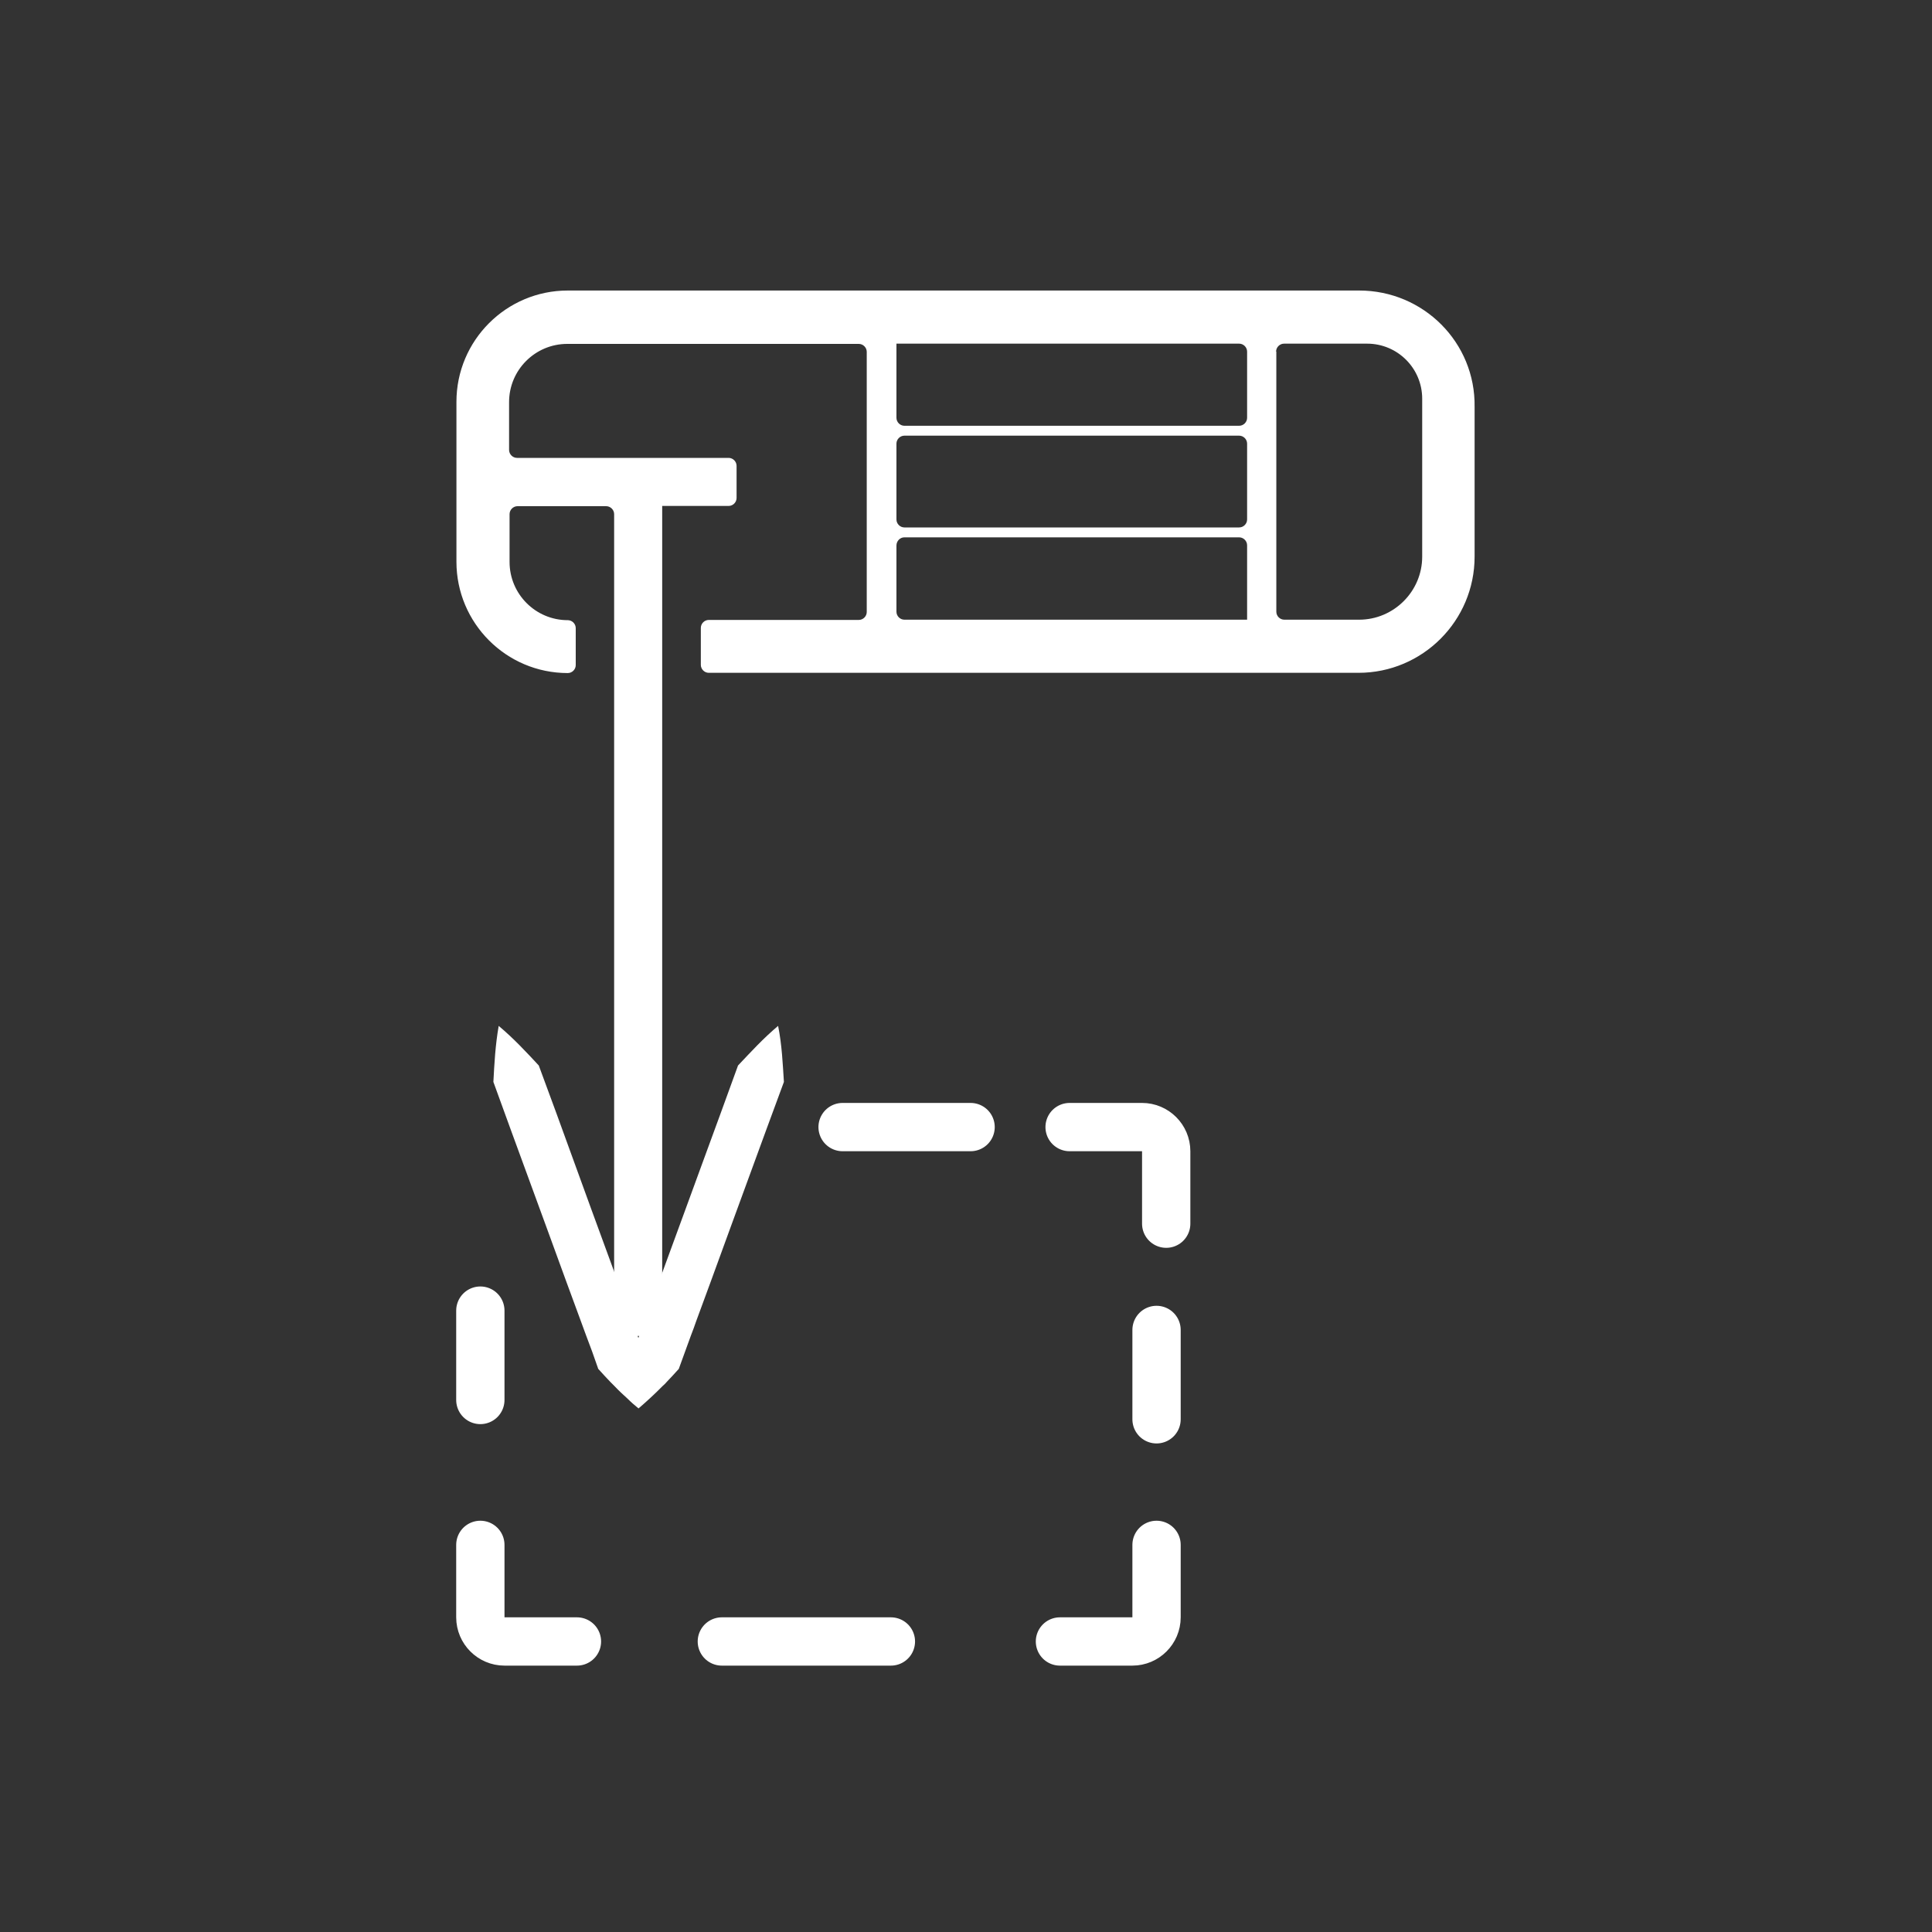
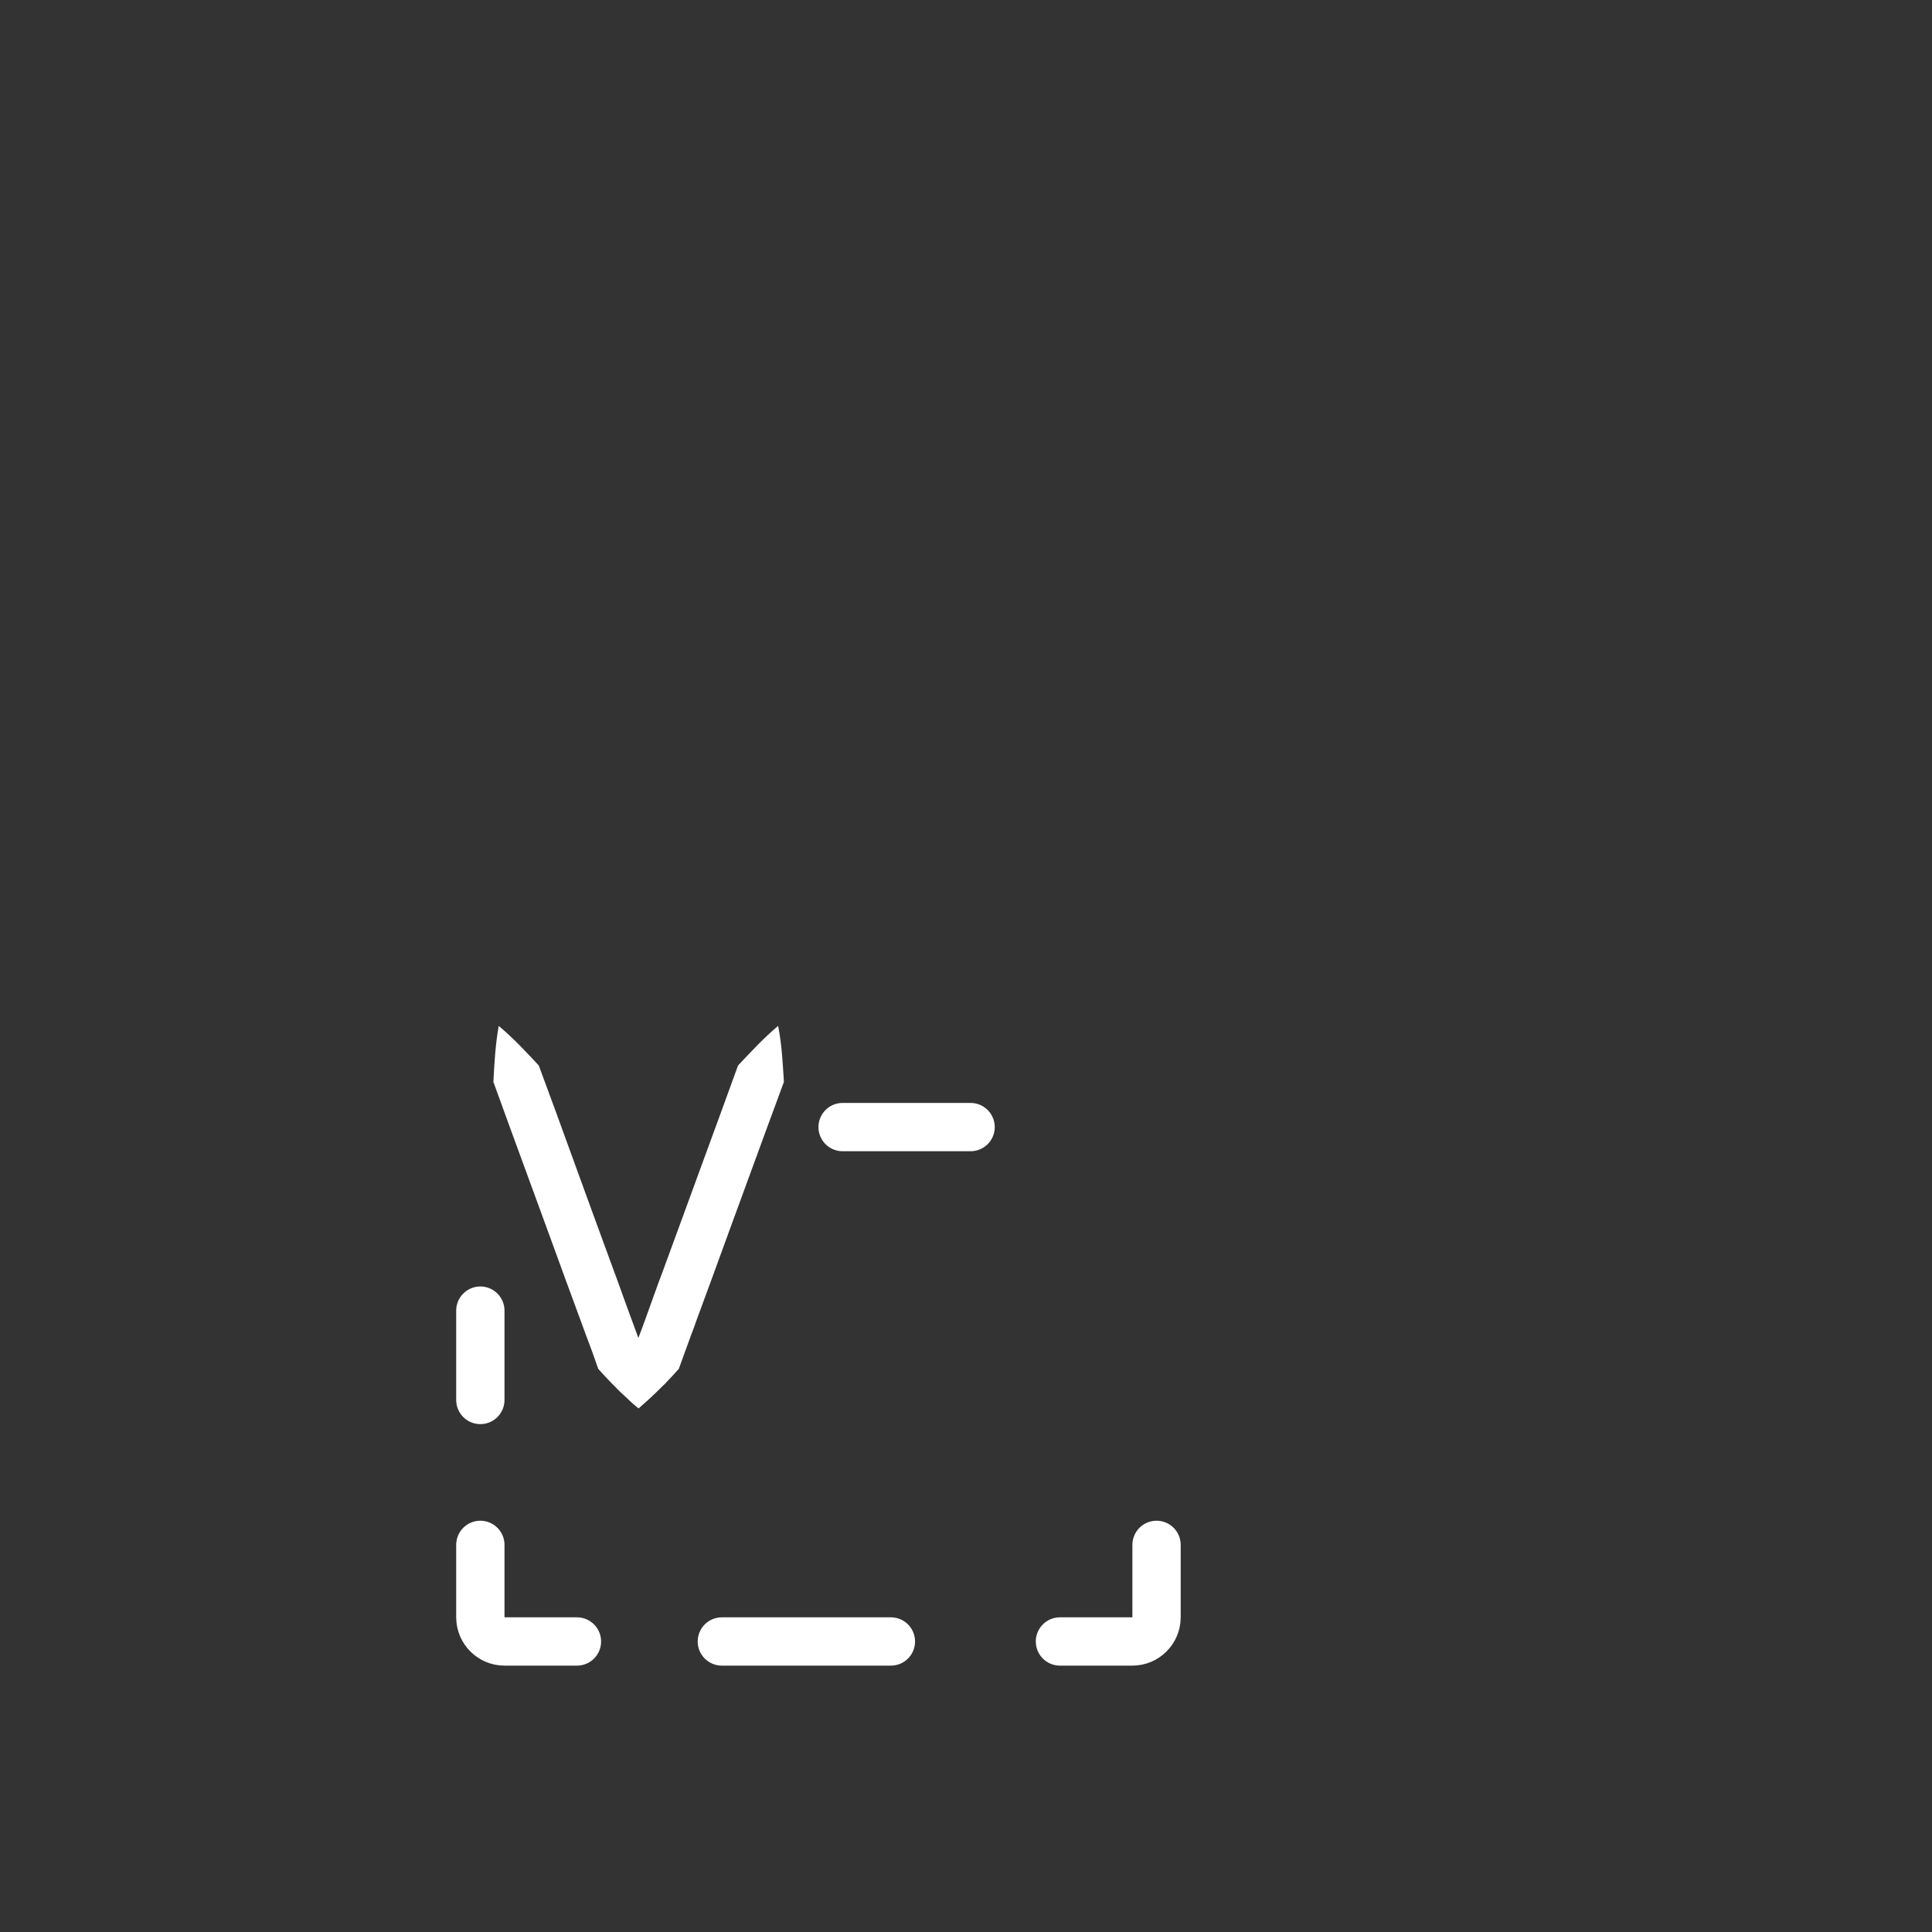
<svg xmlns="http://www.w3.org/2000/svg" version="1.1" id="圖層_1" x="0px" y="0px" viewBox="0 0 800 800" style="enable-background:new 0 0 800 800;" xml:space="preserve">
  <rect x="0" y="0" width="800" height="800" fill="#333333" stroke="none" />
  <style type="text/css">
	.st0{fill:#FFFFFF;}
	.st1{fill:none;stroke:#FFFFFF;stroke-width:20;stroke-linecap:round;stroke-linejoin:round;stroke-dasharray:145.378,145.378;}
	.st2{fill:none;stroke:#FFFFFF;stroke-width:20;stroke-linecap:round;stroke-linejoin:round;}
</style>
  <g>
-     <path class="st0" d="M562.8,120.3H235.1c-25.4,0-46.1,20.6-46.1,46.1v66.2c0,25.4,20.6,46.1,46.1,46.1h0c1.8,0,3.3-1.5,3.3-3.3   c0-4.7,0-11.3,0-15.3c0-1.8-1.5-3.3-3.3-3.3h0c-13.3,0-24.1-10.8-24.1-24.1v-19.8c0-1.8,1.5-3.3,3.3-3.3h36.7   c1.8,0,3.3,1.5,3.3,3.3v337c0,1.8,1.5,3.3,3.3,3.3h13.3c1.8,0,3.3-1.5,3.3-3.3c0-51.8,0-353.9,0-340.4h27.5c1.8,0,3.3-1.5,3.3-3.3   v-13.3c0-1.8-1.5-3.3-3.3-3.3h-87.6c-1.8,0-3.3-1.5-3.3-3.3v-19.8c0-13.3,10.8-24.1,24.1-24.1h120.7c1.8,0,3.3,1.5,3.3,3.3v107.7   c0,1.8-1.5,3.3-3.3,3.3h-62.1c-1.8,0-3.3,1.5-3.3,3.3c0,4.1,0,11.2,0,15.3c0,1.8,1.5,3.3,3.3,3.3h269c26.6,0,48.1-21.6,48.1-48.1   v-62C611,141.8,589.4,120.3,562.8,120.3z M374.5,180.4h138.6c1.8,0,3.3,1.5,3.3,3.3v31.4c0,1.8-1.5,3.3-3.3,3.3H374.5   c-1.8,0-3.3-1.5-3.3-3.3v-31.4C371.2,181.9,372.7,180.4,374.5,180.4z M528.4,145.6c0-1.8,1.5-3.3,3.3-3.3h34.4   c12.6,0,22.8,10.2,22.8,22.8v65.4c0,14.4-11.8,26.1-26.1,26.1h-31c-1.8,0-3.3-1.5-3.3-3.3V145.6z M371.2,142.3h141.9   c1.8,0,3.3,1.5,3.3,3.3c0,6.5,0,20.9,0,27.4c0,1.8-1.5,3.3-3.3,3.3H374.5c-1.8,0-3.3-1.5-3.3-3.3   C371.2,164.1,371.2,140.4,371.2,142.3z M374.5,222.5h138.6c1.8,0,3.3,1.5,3.3,3.3c0,9,0,32.6,0,30.8H374.5c-1.8,0-3.3-1.5-3.3-3.3   c0-6.5,0-20.9,0-27.4C371.2,224,372.7,222.5,374.5,222.5z" />
    <g>
      <g>
        <g>
          <g>
            <path class="st0" d="M266.7,559.9c0,0.9-0.1,1.8-0.1,2.8c-0.1,3.5-0.4,7.1-0.8,10.7c-0.1,0.8-0.2,1.6-0.3,2.4       c-0.3,2.4-0.6,4.9-1.1,7.4c-1.6-1.3-3.1-2.6-4.5-4c-1.9-1.7-3.8-3.5-5.5-5.3c-0.6-0.6-1.1-1.1-1.7-1.7c-1.7-1.8-3.4-3.6-5-5.4       c-0.1-0.2-0.1-0.4-0.2-0.6c-1.5-4.4-3.1-8.8-4.8-13.2c-0.7-2-1.5-4-2.2-6l-6-16.3l-8.5-23.3l-14.5-39.6l-7.2-19.8       c0.4-7.6,0.8-15.2,2.2-23.2c6.2,5.2,11.4,10.8,16.6,16.4l7.3,19.8l8,22l6.4,17.6l9.6,26.2l1.4,3.8l3.5,9.7       c1.7,4.6,3.4,9.3,5.1,13.9c0.6,1.6,1.2,3.2,1.8,4.8C266.4,559.1,266.5,559.5,266.7,559.9z" />
          </g>
        </g>
      </g>
      <g>
        <g>
          <g>
            <path class="st0" d="M324.6,448l-7.3,19.8l-14.5,39.6l-8.5,23.3l-6,16.3c-0.7,2-1.4,4-2.2,6c-1.6,4.4-3.2,8.8-4.8,13.2       c-0.1,0.2-0.1,0.4-0.2,0.6c-1.6,1.8-3.3,3.6-5,5.4c-0.5,0.6-1.1,1.2-1.7,1.7c-1.8,1.8-3.6,3.6-5.5,5.3c-1.5,1.4-3,2.7-4.5,4       c-0.4-2.5-0.8-5-1.1-7.4c-0.1-0.8-0.2-1.6-0.3-2.4c-0.4-3.6-0.6-7.1-0.8-10.6c0-0.9-0.1-1.9-0.1-2.8c0.2-0.4,0.3-0.8,0.4-1.2       c0.6-1.6,1.2-3.1,1.8-4.7c1.8-4.6,3.4-9.2,5.1-13.9l3.5-9.7l1.4-3.7l9.6-26.2l6.4-17.5l8.1-22.1l7.2-19.8       c5.3-5.6,10.4-11.2,16.6-16.4C323.8,432.8,324.1,440.4,324.6,448z" />
          </g>
        </g>
      </g>
    </g>
-     <line class="st1" x1="478.9" y1="550.7" x2="478.9" y2="587.7" />
    <path class="st2" d="M238.9,679.7h-30c-5.5,0-10-4.5-10-10v-30" />
    <line class="st1" x1="198.9" y1="579.7" x2="198.9" y2="542.7" />
    <line class="st1" x1="348.9" y1="466.7" x2="401.9" y2="466.7" />
-     <path class="st2" d="M442.9,466.7h30c5.5,0,10,4.5,10,10v30" />
    <path class="st2" d="M478.9,639.7v30c0,5.5-4.5,10-10,10h-30" />
    <line class="st1" x1="368.9" y1="679.7" x2="298.9" y2="679.7" />
  </g>
</svg>